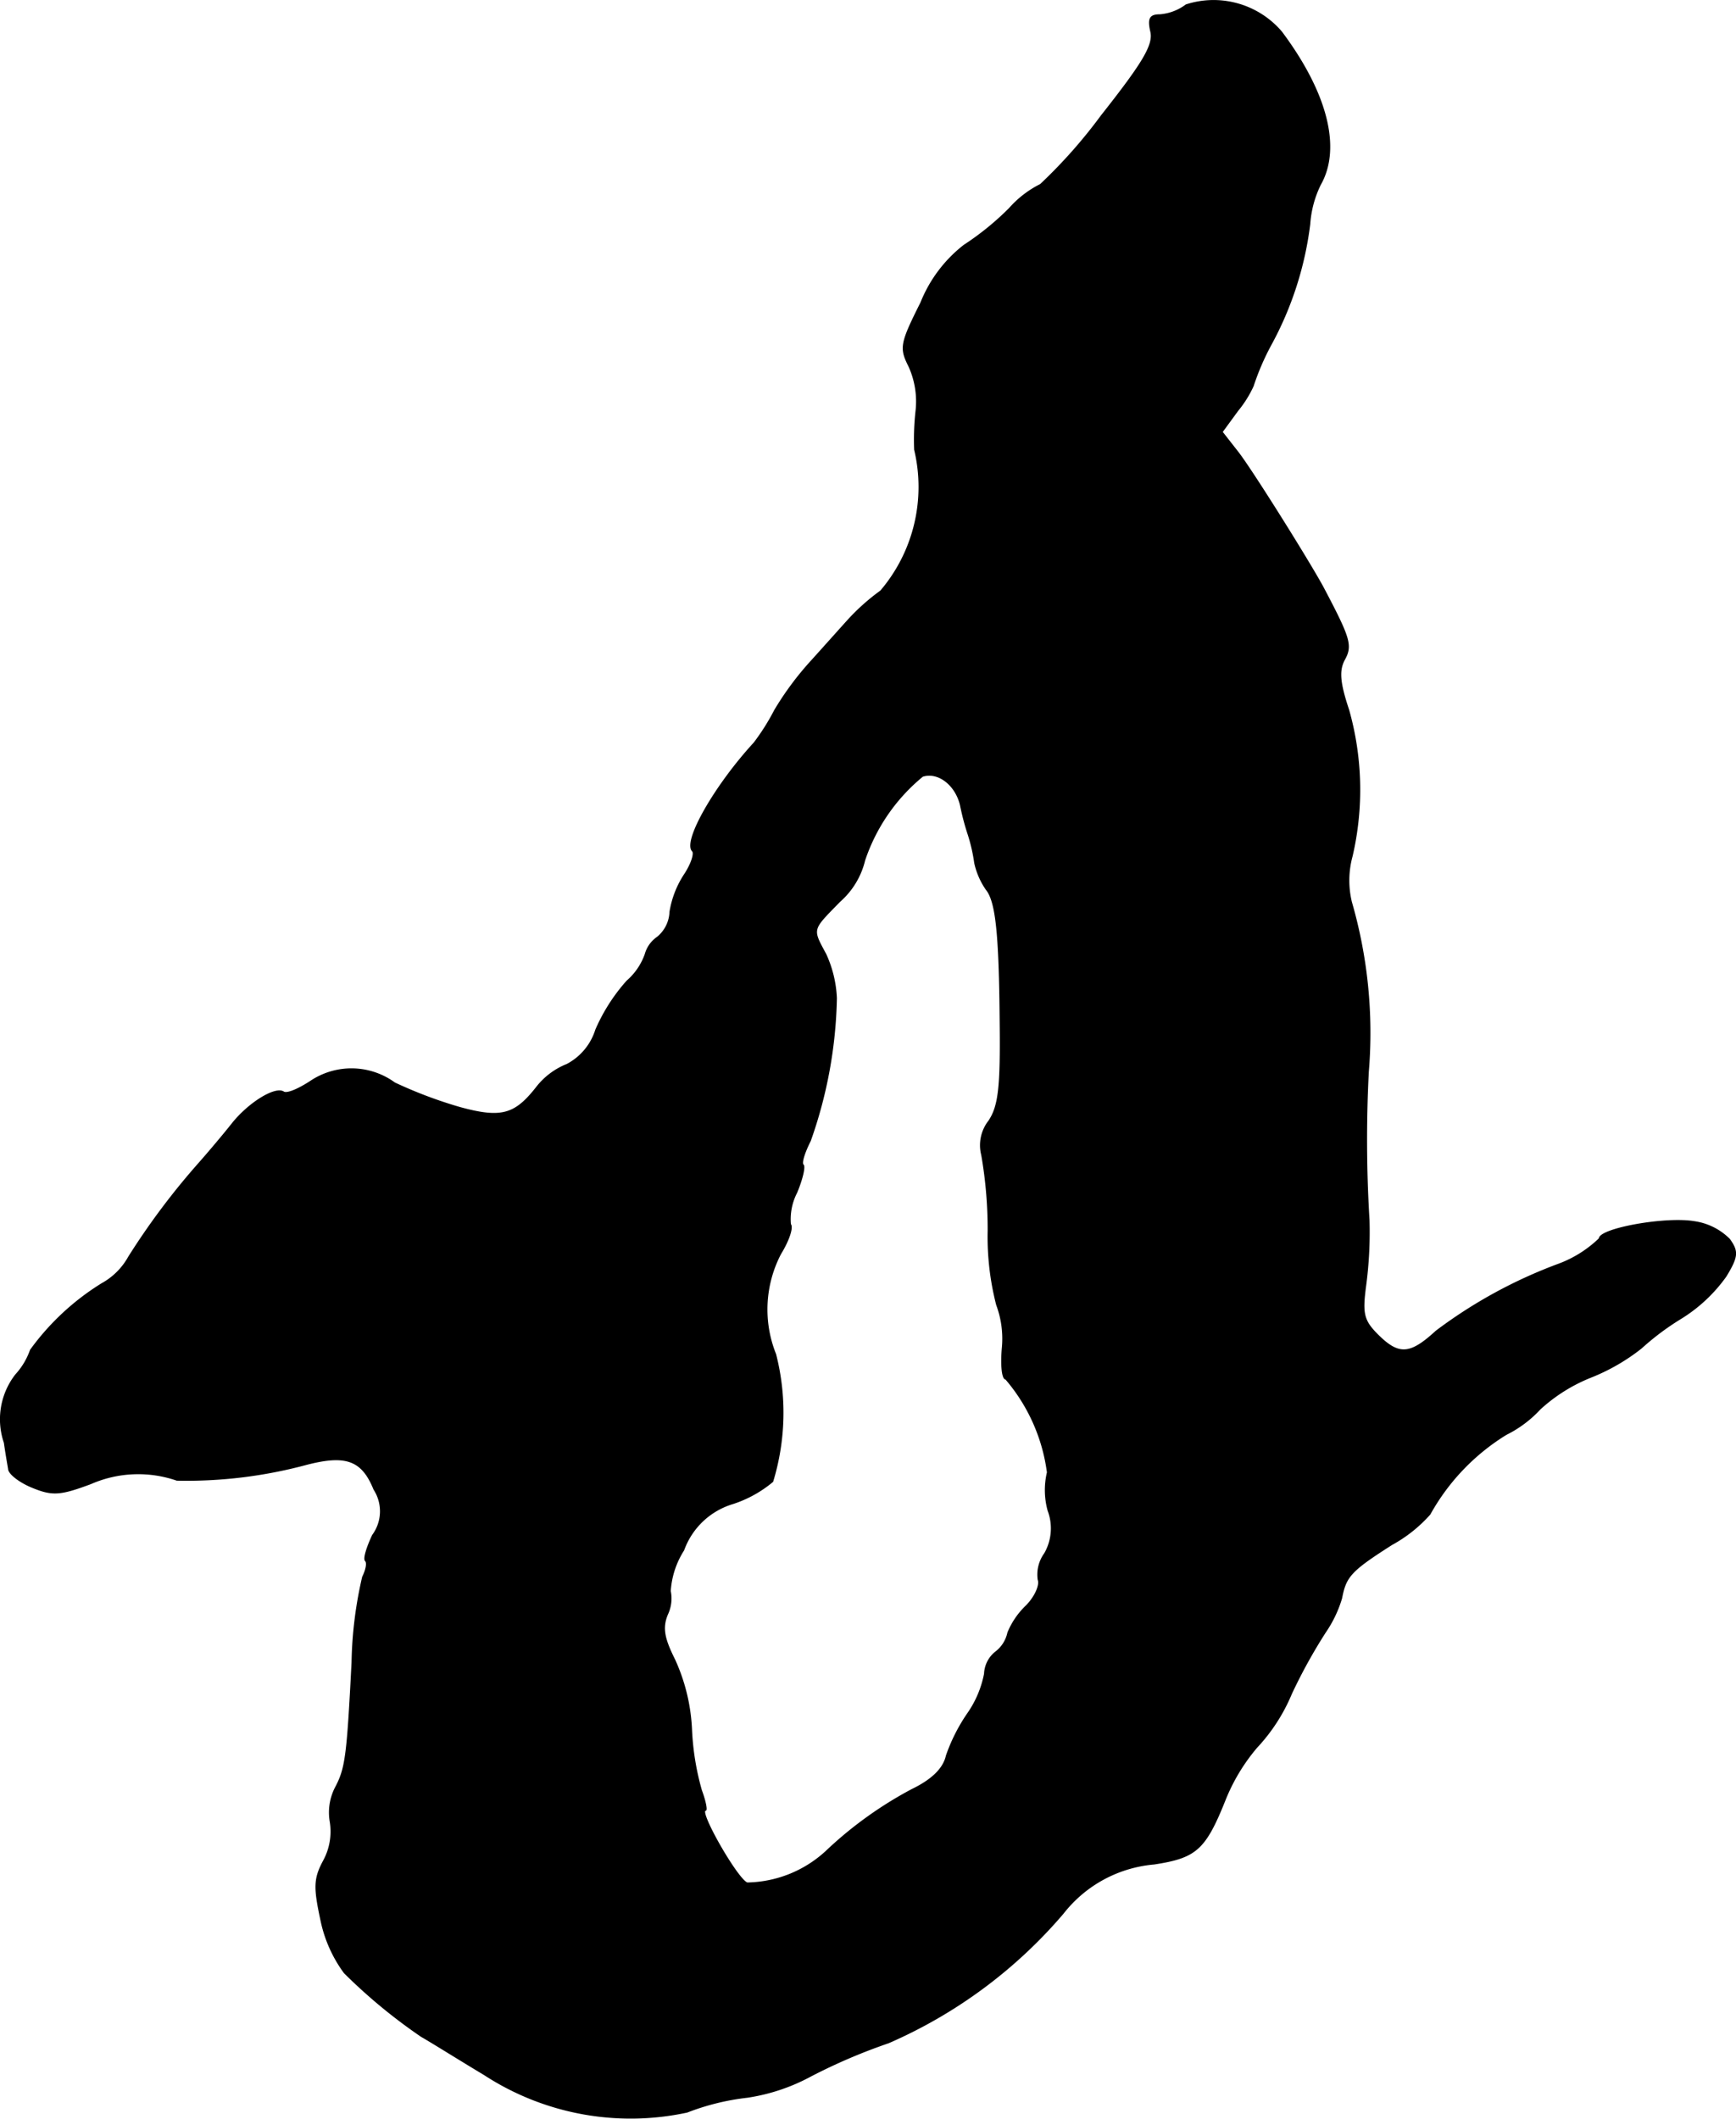
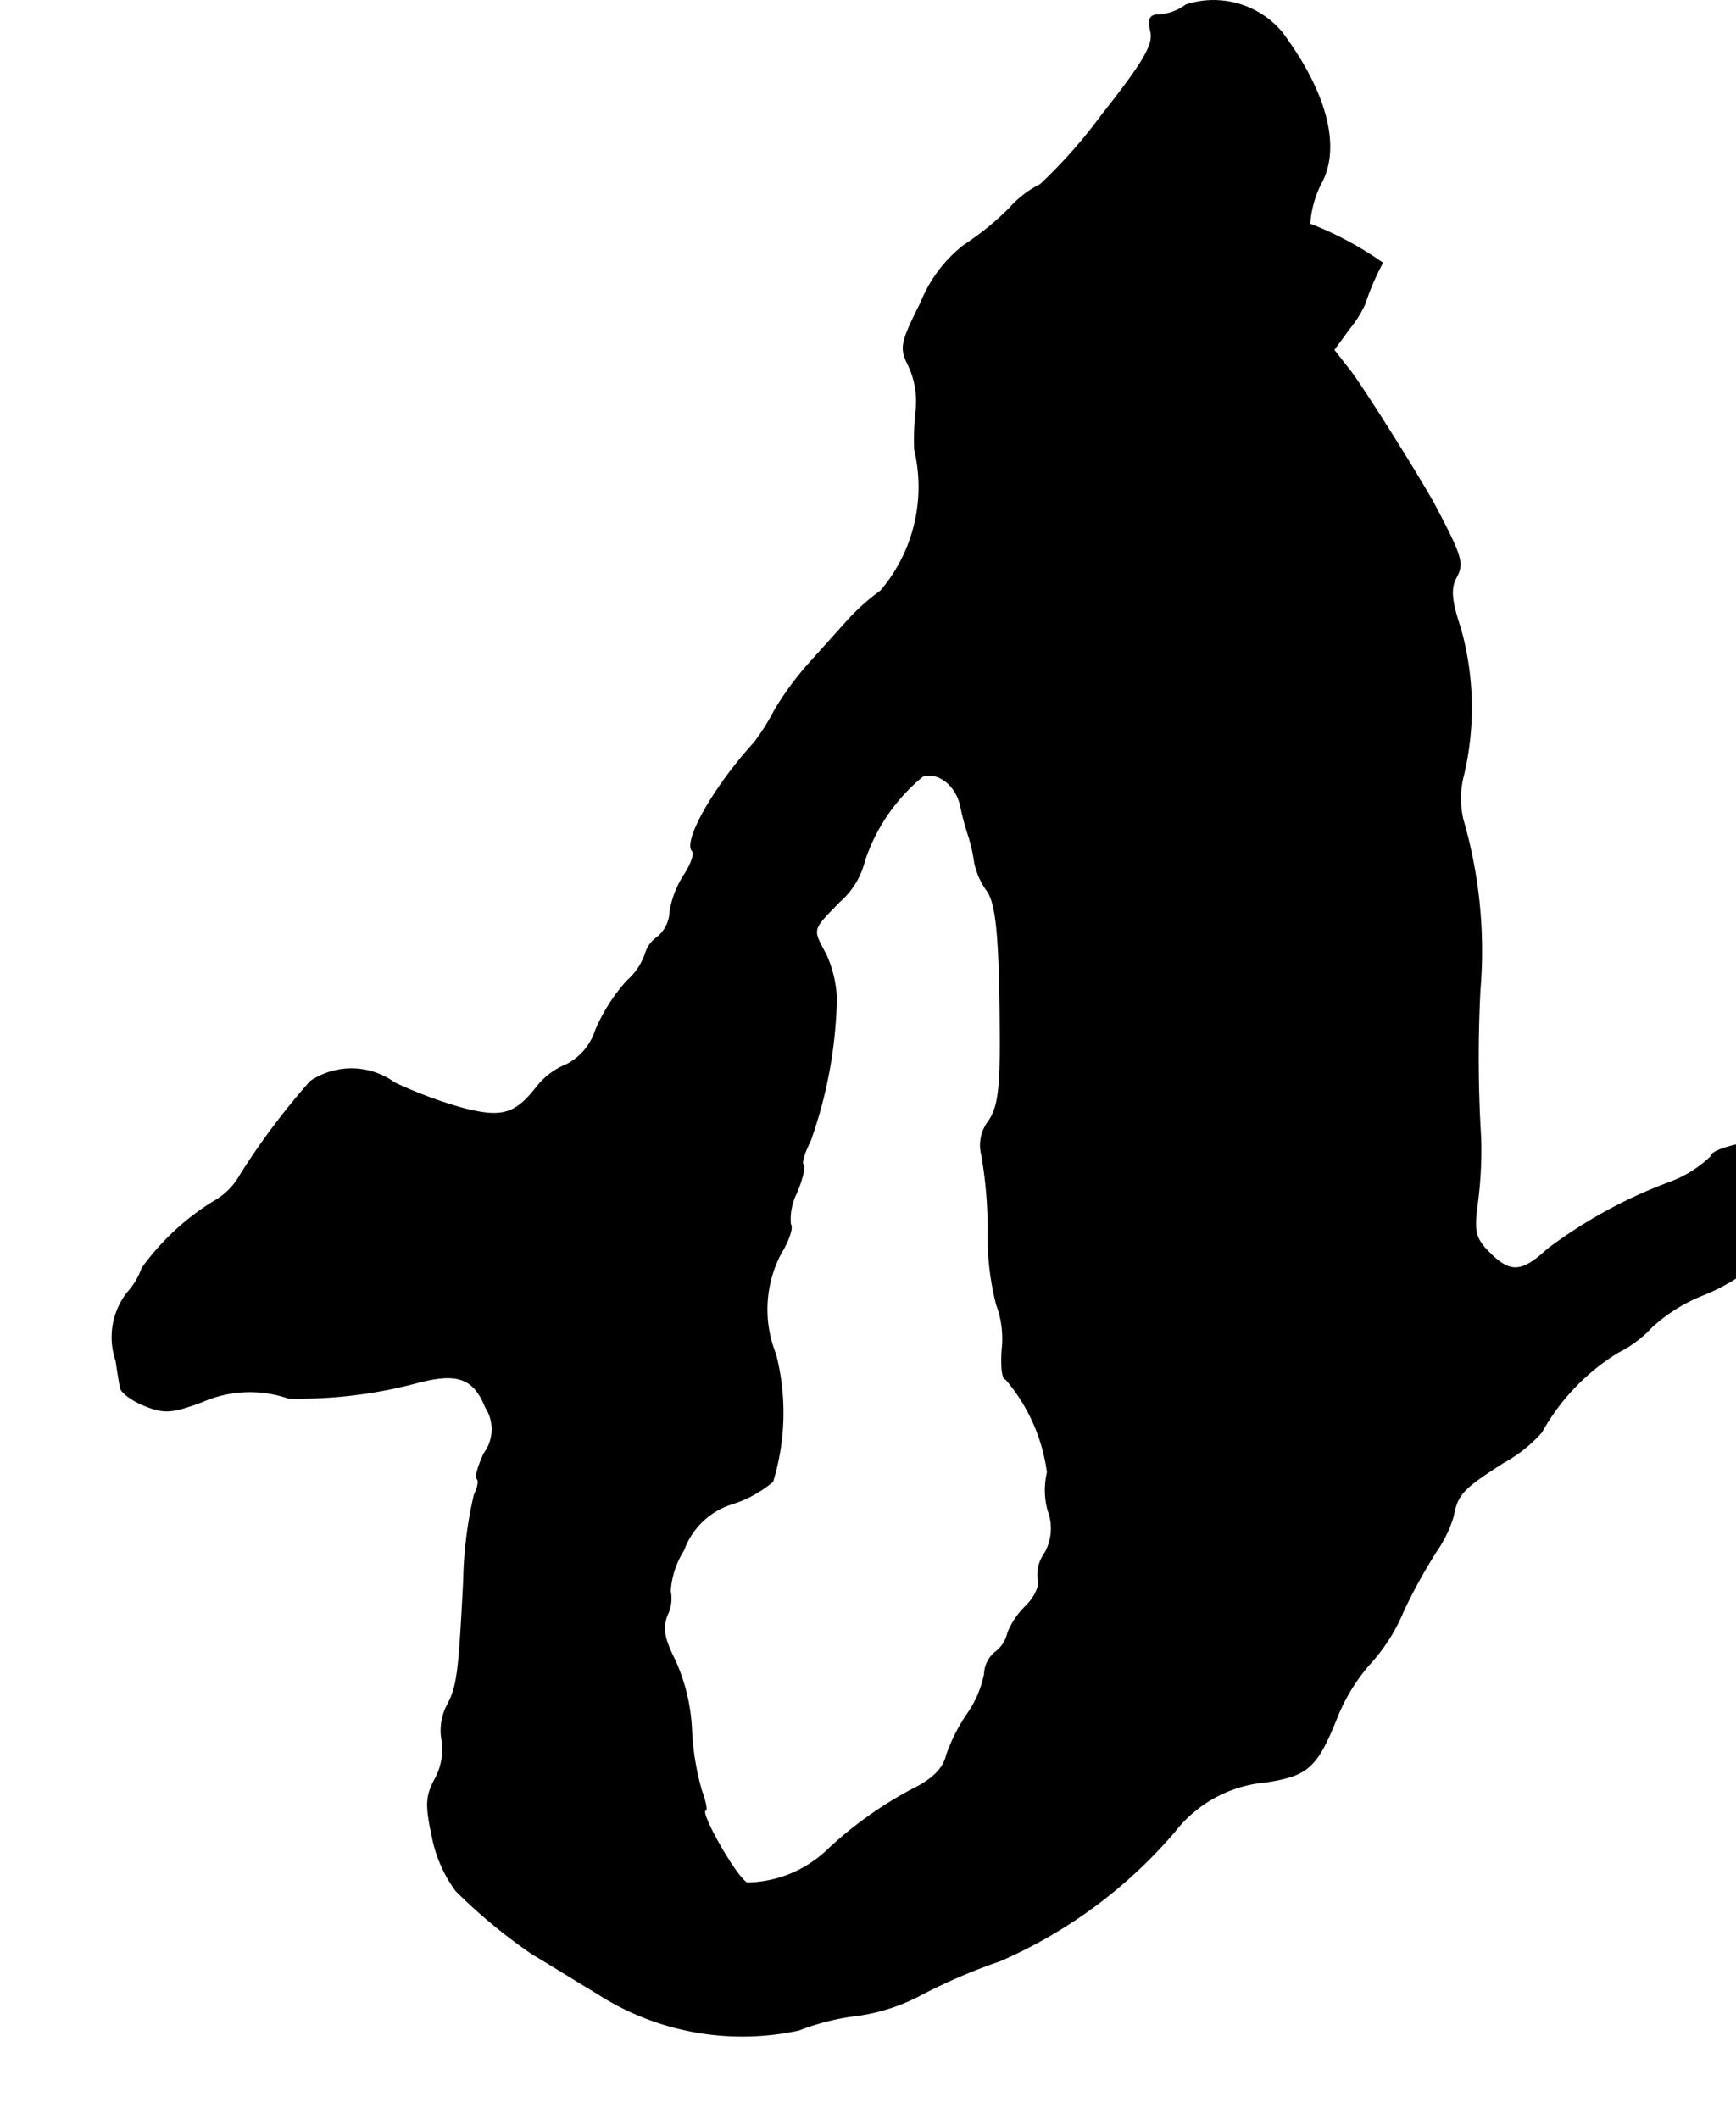
<svg xmlns="http://www.w3.org/2000/svg" version="1.1" width="5.249mm" height="6.405mm" viewBox="0 0 14.879 18.155">
  <defs>
    <style type="text/css">
      .a {
        stroke: #000;
        stroke-linecap: round;
        stroke-linejoin: round;
        stroke-width: 0.01px;
      }
    </style>
  </defs>
-   <path class="a" d="M10.166.042a.429.429,0,0,1-.224.085c-.085,0-.103.03-.079.139.03.115-.061.267-.424.727a4.343,4.343,0,0,1-.521.588.883.883,0,0,0-.267.206,2.395,2.395,0,0,1-.388.315,1.176,1.176,0,0,0-.369.491c-.176.351-.182.388-.103.545a.728.728,0,0,1,.061.382,2.233,2.233,0,0,0-.012.333A1.375,1.375,0,0,1,7.549,5.064a1.835,1.835,0,0,0-.273.242c-.061.067-.206.23-.321.357a2.61,2.61,0,0,0-.315.424,1.897,1.897,0,0,1-.176.279c-.339.369-.612.848-.527.927.018.024-.012.115-.073.206a.821.821,0,0,0-.121.315.294.294,0,0,1-.109.218.26.26,0,0,0-.103.145.545.545,0,0,1-.157.23,1.55,1.55,0,0,0-.267.418.506.506,0,0,1-.248.297.619.619,0,0,0-.254.188c-.188.242-.303.279-.66.182a3.781,3.781,0,0,1-.563-.212A.628.628,0,0,0,2.661,9.267c-.103.067-.2.109-.23.091-.073-.048-.303.097-.442.273-.067.085-.194.236-.285.339a6.185,6.185,0,0,0-.6.8.586.586,0,0,1-.23.23,2.147,2.147,0,0,0-.612.569.613.613,0,0,1-.127.212.621.621,0,0,0-.097.581c.012.085.03.188.036.224,0,.042.097.115.2.157.176.073.242.067.503-.03a1.015,1.015,0,0,1,.739-.03,3.949,3.949,0,0,0,1.102-.133c.345-.091.485-.042.588.212a.346.346,0,0,1-.012.394c-.048.103-.079.2-.061.218s.006.079-.024.139a3.491,3.491,0,0,0-.091.733c-.042.818-.055.909-.145,1.078a.466.466,0,0,0-.042.285.525.525,0,0,1-.055.333c-.085.157-.085.23-.024.515a1.152,1.152,0,0,0,.2.448,4.655,4.655,0,0,0,.66.545c.085.048.327.2.539.327a2.297,2.297,0,0,0,1.738.321,2.067,2.067,0,0,1,.515-.127,1.654,1.654,0,0,0,.545-.182,4.872,4.872,0,0,1,.666-.285,4.136,4.136,0,0,0,1.496-1.108,1.11,1.11,0,0,1,.781-.424c.357-.055.436-.121.606-.545a1.623,1.623,0,0,1,.273-.454,1.536,1.536,0,0,0,.297-.46,4.533,4.533,0,0,1,.291-.527,1.039,1.039,0,0,0,.139-.291c.036-.188.079-.236.43-.46a1.218,1.218,0,0,0,.327-.26,1.862,1.862,0,0,1,.654-.684,1.003,1.003,0,0,0,.291-.218,1.426,1.426,0,0,1,.436-.273,1.723,1.723,0,0,0,.43-.248,2.247,2.247,0,0,1,.339-.254,1.331,1.331,0,0,0,.388-.363c.103-.17.103-.212.03-.315a.53.53,0,0,0-.303-.151c-.248-.042-.812.061-.812.145a1.005,1.005,0,0,1-.345.218,4.126,4.126,0,0,0-1.054.575c-.224.206-.321.212-.503.03-.121-.121-.133-.182-.103-.412a3.476,3.476,0,0,0,.03-.569,11.336,11.336,0,0,1-.006-1.272,4.034,4.034,0,0,0-.145-1.454.79.79,0,0,1,.006-.394,2.515,2.515,0,0,0-.03-1.254c-.079-.236-.085-.339-.036-.43.067-.121.048-.182-.182-.618-.121-.224-.618-1.018-.733-1.163l-.133-.17.133-.182a.963.963,0,0,0,.133-.212,2.147,2.147,0,0,1,.151-.351A2.896,2.896,0,0,0,11.225,1.92a.908.908,0,0,1,.091-.339c.176-.309.061-.781-.333-1.308A.765.765,0,0,0,10.166.042ZM8.233,6.899a2.117,2.117,0,0,0,.067.254,1.469,1.469,0,0,1,.055.242.641.641,0,0,0,.097.224c.085.103.115.369.121,1.151.006.545-.012.709-.097.836a.337.337,0,0,0-.061.291,3.709,3.709,0,0,1,.055.648,2.346,2.346,0,0,0,.073.636.83.83,0,0,1,.048.376c-.012.145,0,.26.03.26a1.537,1.537,0,0,1,.357.8.658.658,0,0,0,.006.327.433.433,0,0,1-.03.369.307.307,0,0,0-.055.224c.018.048-.03.151-.103.224a.672.672,0,0,0-.157.23.282.282,0,0,1-.103.164.25.25,0,0,0-.097.188.888.888,0,0,1-.139.333,1.518,1.518,0,0,0-.188.369c-.024.109-.121.206-.297.291a3.349,3.349,0,0,0-.739.533,1.022,1.022,0,0,1-.672.267c-.085-.03-.424-.624-.357-.624.012,0,0-.073-.036-.17a2.261,2.261,0,0,1-.085-.527,1.611,1.611,0,0,0-.145-.594c-.091-.182-.109-.273-.061-.388A.318.318,0,0,0,5.744,13.634a.737.737,0,0,1,.115-.351.645.645,0,0,1,.424-.4,1.026,1.026,0,0,0,.339-.188A2.019,2.019,0,0,0,6.647,11.605a1.031,1.031,0,0,1,.042-.86c.067-.109.109-.224.085-.254A.496.496,0,0,1,6.828,10.218c.048-.115.073-.224.055-.236-.018-.018.012-.109.061-.206a3.864,3.864,0,0,0,.224-1.223,1.006,1.006,0,0,0-.091-.376c-.121-.224-.121-.206.121-.454a.68.68,0,0,0,.212-.351,1.581,1.581,0,0,1,.497-.721C8.04,6.608,8.191,6.723,8.233,6.899Z" />
+   <path class="a" d="M10.166.042a.429.429,0,0,1-.224.085c-.085,0-.103.03-.079.139.03.115-.061.267-.424.727a4.343,4.343,0,0,1-.521.588.883.883,0,0,0-.267.206,2.395,2.395,0,0,1-.388.315,1.176,1.176,0,0,0-.369.491c-.176.351-.182.388-.103.545a.728.728,0,0,1,.061.382,2.233,2.233,0,0,0-.012.333A1.375,1.375,0,0,1,7.549,5.064a1.835,1.835,0,0,0-.273.242c-.061.067-.206.23-.321.357a2.61,2.61,0,0,0-.315.424,1.897,1.897,0,0,1-.176.279c-.339.369-.612.848-.527.927.018.024-.012.115-.073.206a.821.821,0,0,0-.121.315.294.294,0,0,1-.109.218.26.26,0,0,0-.103.145.545.545,0,0,1-.157.23,1.55,1.55,0,0,0-.267.418.506.506,0,0,1-.248.297.619.619,0,0,0-.254.188c-.188.242-.303.279-.66.182a3.781,3.781,0,0,1-.563-.212A.628.628,0,0,0,2.661,9.267a6.185,6.185,0,0,0-.6.8.586.586,0,0,1-.23.23,2.147,2.147,0,0,0-.612.569.613.613,0,0,1-.127.212.621.621,0,0,0-.097.581c.012.085.03.188.036.224,0,.042.097.115.2.157.176.073.242.067.503-.03a1.015,1.015,0,0,1,.739-.03,3.949,3.949,0,0,0,1.102-.133c.345-.091.485-.042.588.212a.346.346,0,0,1-.012.394c-.048.103-.079.2-.061.218s.006.079-.024.139a3.491,3.491,0,0,0-.091.733c-.042.818-.055.909-.145,1.078a.466.466,0,0,0-.042.285.525.525,0,0,1-.055.333c-.085.157-.085.23-.024.515a1.152,1.152,0,0,0,.2.448,4.655,4.655,0,0,0,.66.545c.085.048.327.2.539.327a2.297,2.297,0,0,0,1.738.321,2.067,2.067,0,0,1,.515-.127,1.654,1.654,0,0,0,.545-.182,4.872,4.872,0,0,1,.666-.285,4.136,4.136,0,0,0,1.496-1.108,1.11,1.11,0,0,1,.781-.424c.357-.055.436-.121.606-.545a1.623,1.623,0,0,1,.273-.454,1.536,1.536,0,0,0,.297-.46,4.533,4.533,0,0,1,.291-.527,1.039,1.039,0,0,0,.139-.291c.036-.188.079-.236.43-.46a1.218,1.218,0,0,0,.327-.26,1.862,1.862,0,0,1,.654-.684,1.003,1.003,0,0,0,.291-.218,1.426,1.426,0,0,1,.436-.273,1.723,1.723,0,0,0,.43-.248,2.247,2.247,0,0,1,.339-.254,1.331,1.331,0,0,0,.388-.363c.103-.17.103-.212.03-.315a.53.53,0,0,0-.303-.151c-.248-.042-.812.061-.812.145a1.005,1.005,0,0,1-.345.218,4.126,4.126,0,0,0-1.054.575c-.224.206-.321.212-.503.03-.121-.121-.133-.182-.103-.412a3.476,3.476,0,0,0,.03-.569,11.336,11.336,0,0,1-.006-1.272,4.034,4.034,0,0,0-.145-1.454.79.79,0,0,1,.006-.394,2.515,2.515,0,0,0-.03-1.254c-.079-.236-.085-.339-.036-.43.067-.121.048-.182-.182-.618-.121-.224-.618-1.018-.733-1.163l-.133-.17.133-.182a.963.963,0,0,0,.133-.212,2.147,2.147,0,0,1,.151-.351A2.896,2.896,0,0,0,11.225,1.92a.908.908,0,0,1,.091-.339c.176-.309.061-.781-.333-1.308A.765.765,0,0,0,10.166.042ZM8.233,6.899a2.117,2.117,0,0,0,.067.254,1.469,1.469,0,0,1,.055.242.641.641,0,0,0,.097.224c.085.103.115.369.121,1.151.006.545-.012.709-.097.836a.337.337,0,0,0-.061.291,3.709,3.709,0,0,1,.055.648,2.346,2.346,0,0,0,.073.636.83.83,0,0,1,.048.376c-.012.145,0,.26.03.26a1.537,1.537,0,0,1,.357.8.658.658,0,0,0,.006.327.433.433,0,0,1-.03.369.307.307,0,0,0-.055.224c.018.048-.03.151-.103.224a.672.672,0,0,0-.157.23.282.282,0,0,1-.103.164.25.25,0,0,0-.097.188.888.888,0,0,1-.139.333,1.518,1.518,0,0,0-.188.369c-.024.109-.121.206-.297.291a3.349,3.349,0,0,0-.739.533,1.022,1.022,0,0,1-.672.267c-.085-.03-.424-.624-.357-.624.012,0,0-.073-.036-.17a2.261,2.261,0,0,1-.085-.527,1.611,1.611,0,0,0-.145-.594c-.091-.182-.109-.273-.061-.388A.318.318,0,0,0,5.744,13.634a.737.737,0,0,1,.115-.351.645.645,0,0,1,.424-.4,1.026,1.026,0,0,0,.339-.188A2.019,2.019,0,0,0,6.647,11.605a1.031,1.031,0,0,1,.042-.86c.067-.109.109-.224.085-.254A.496.496,0,0,1,6.828,10.218c.048-.115.073-.224.055-.236-.018-.018.012-.109.061-.206a3.864,3.864,0,0,0,.224-1.223,1.006,1.006,0,0,0-.091-.376c-.121-.224-.121-.206.121-.454a.68.68,0,0,0,.212-.351,1.581,1.581,0,0,1,.497-.721C8.04,6.608,8.191,6.723,8.233,6.899Z" />
</svg>